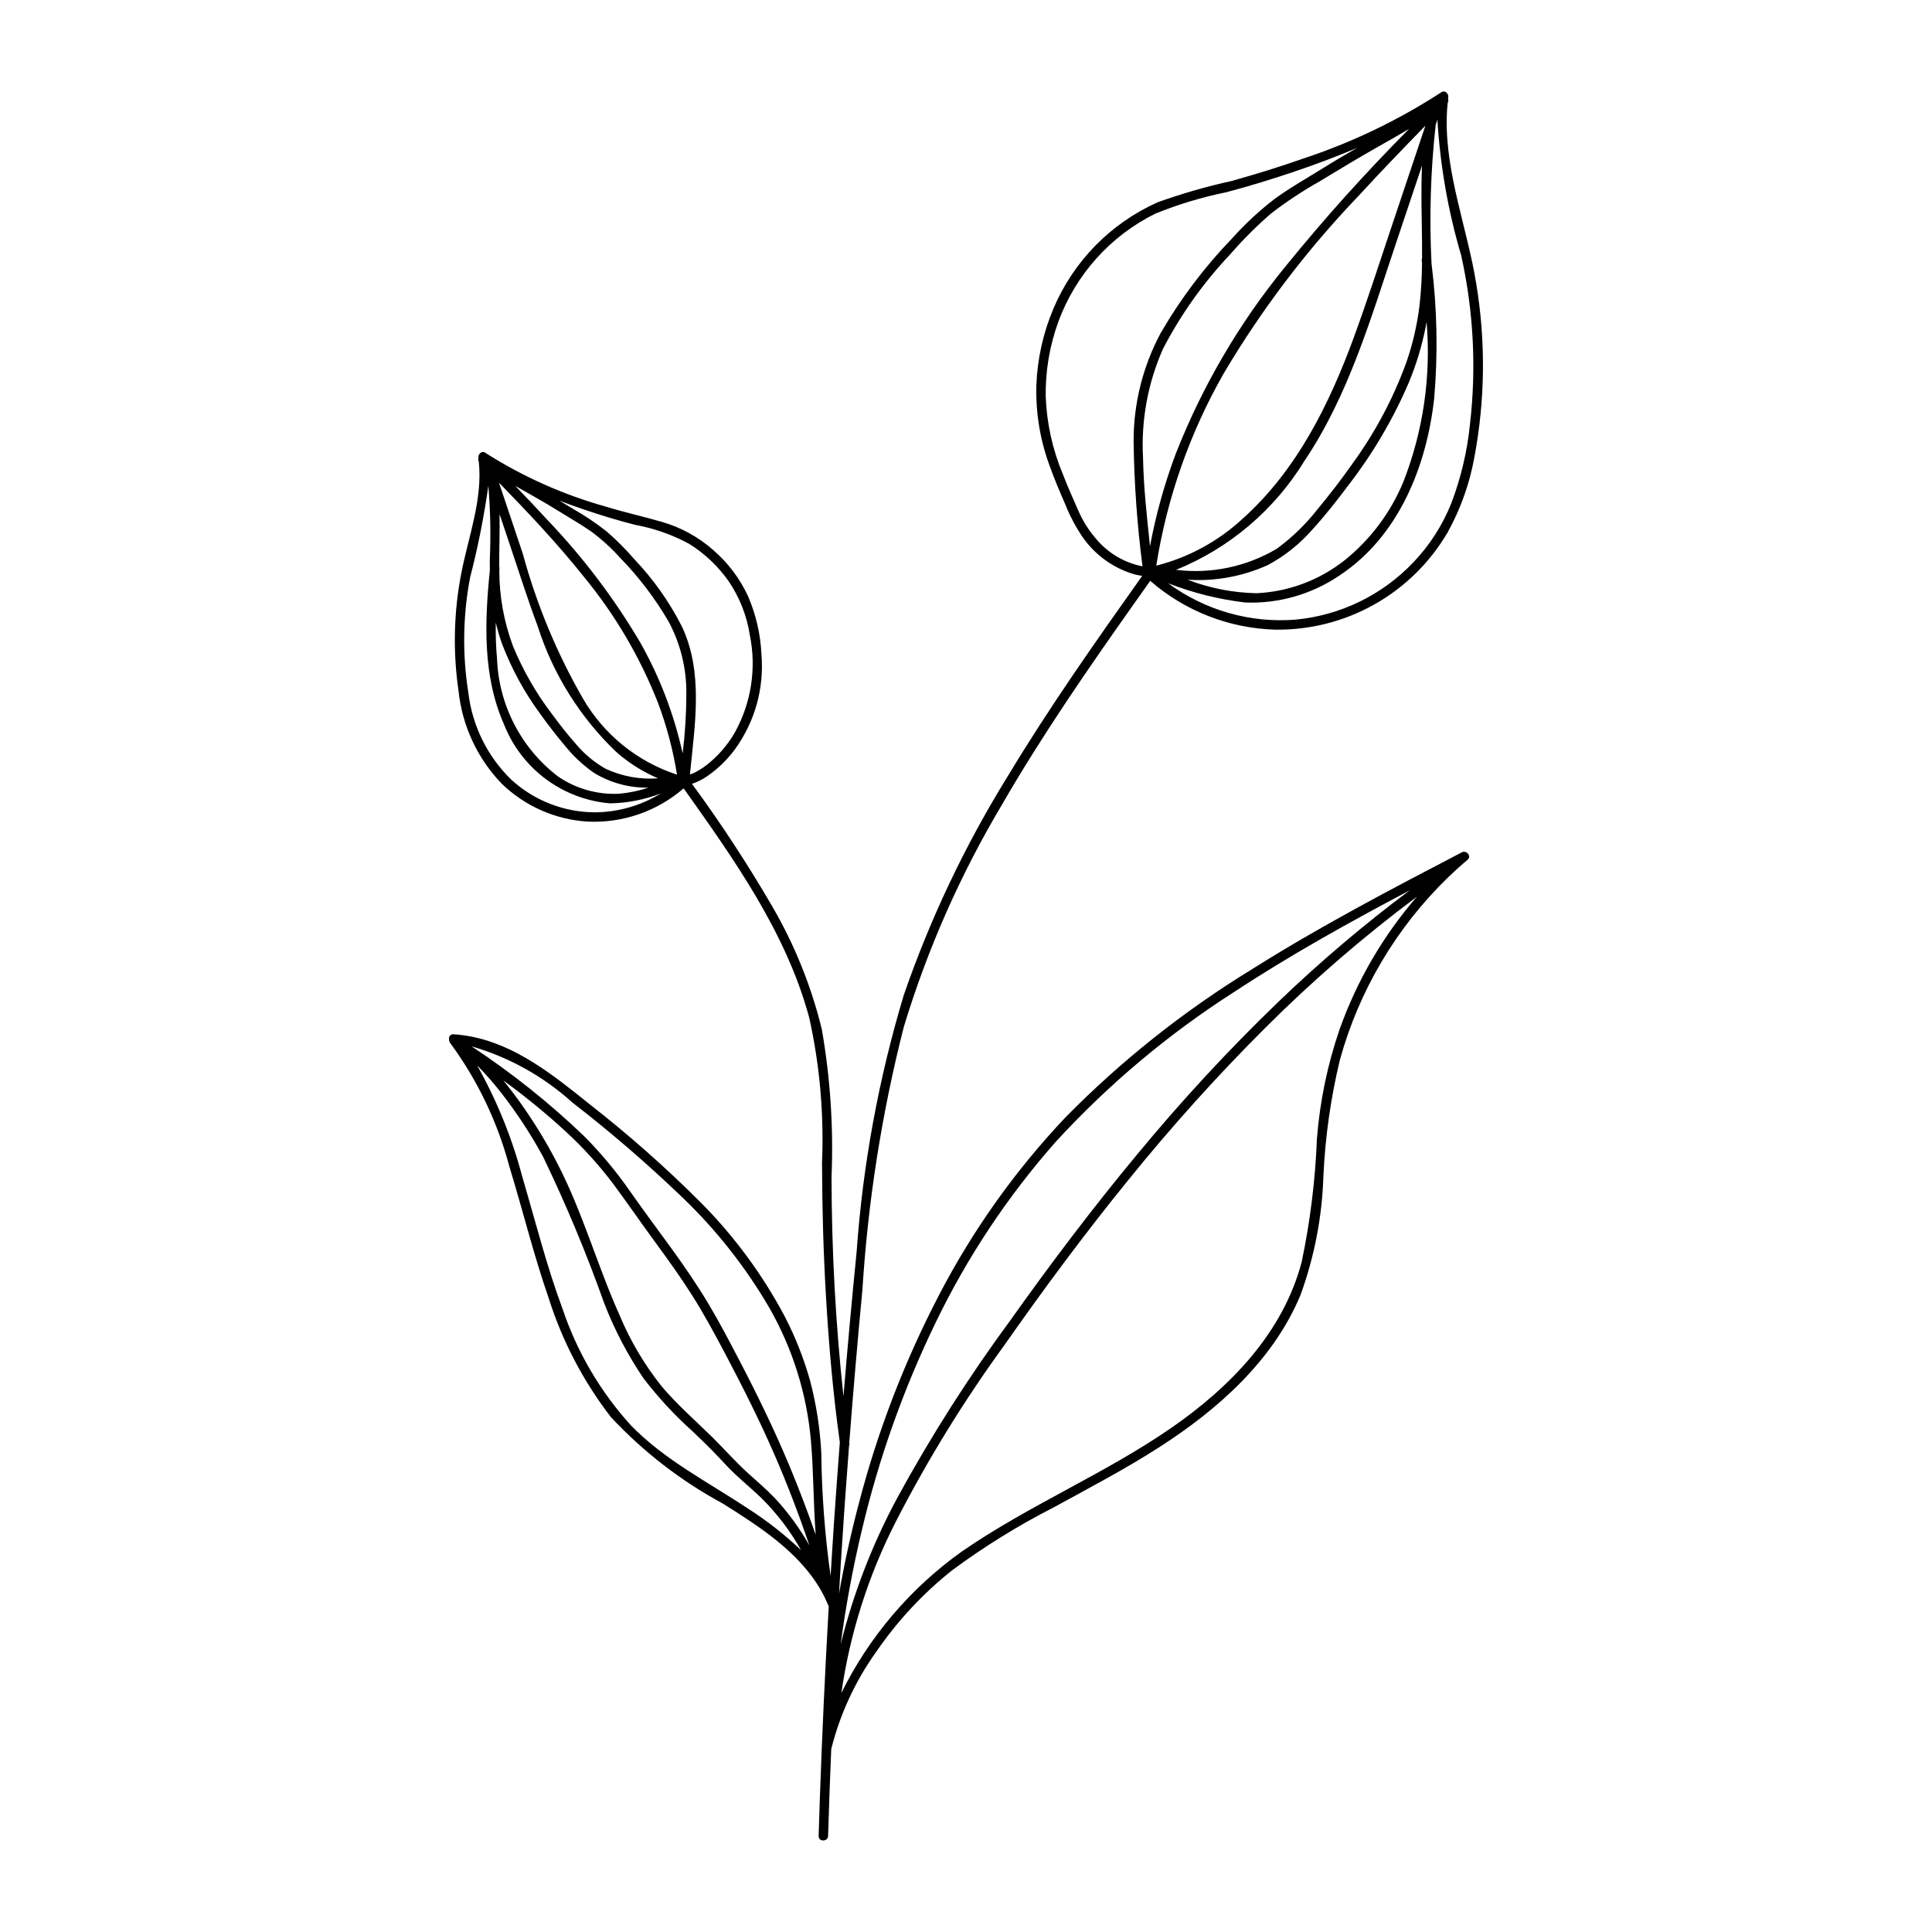
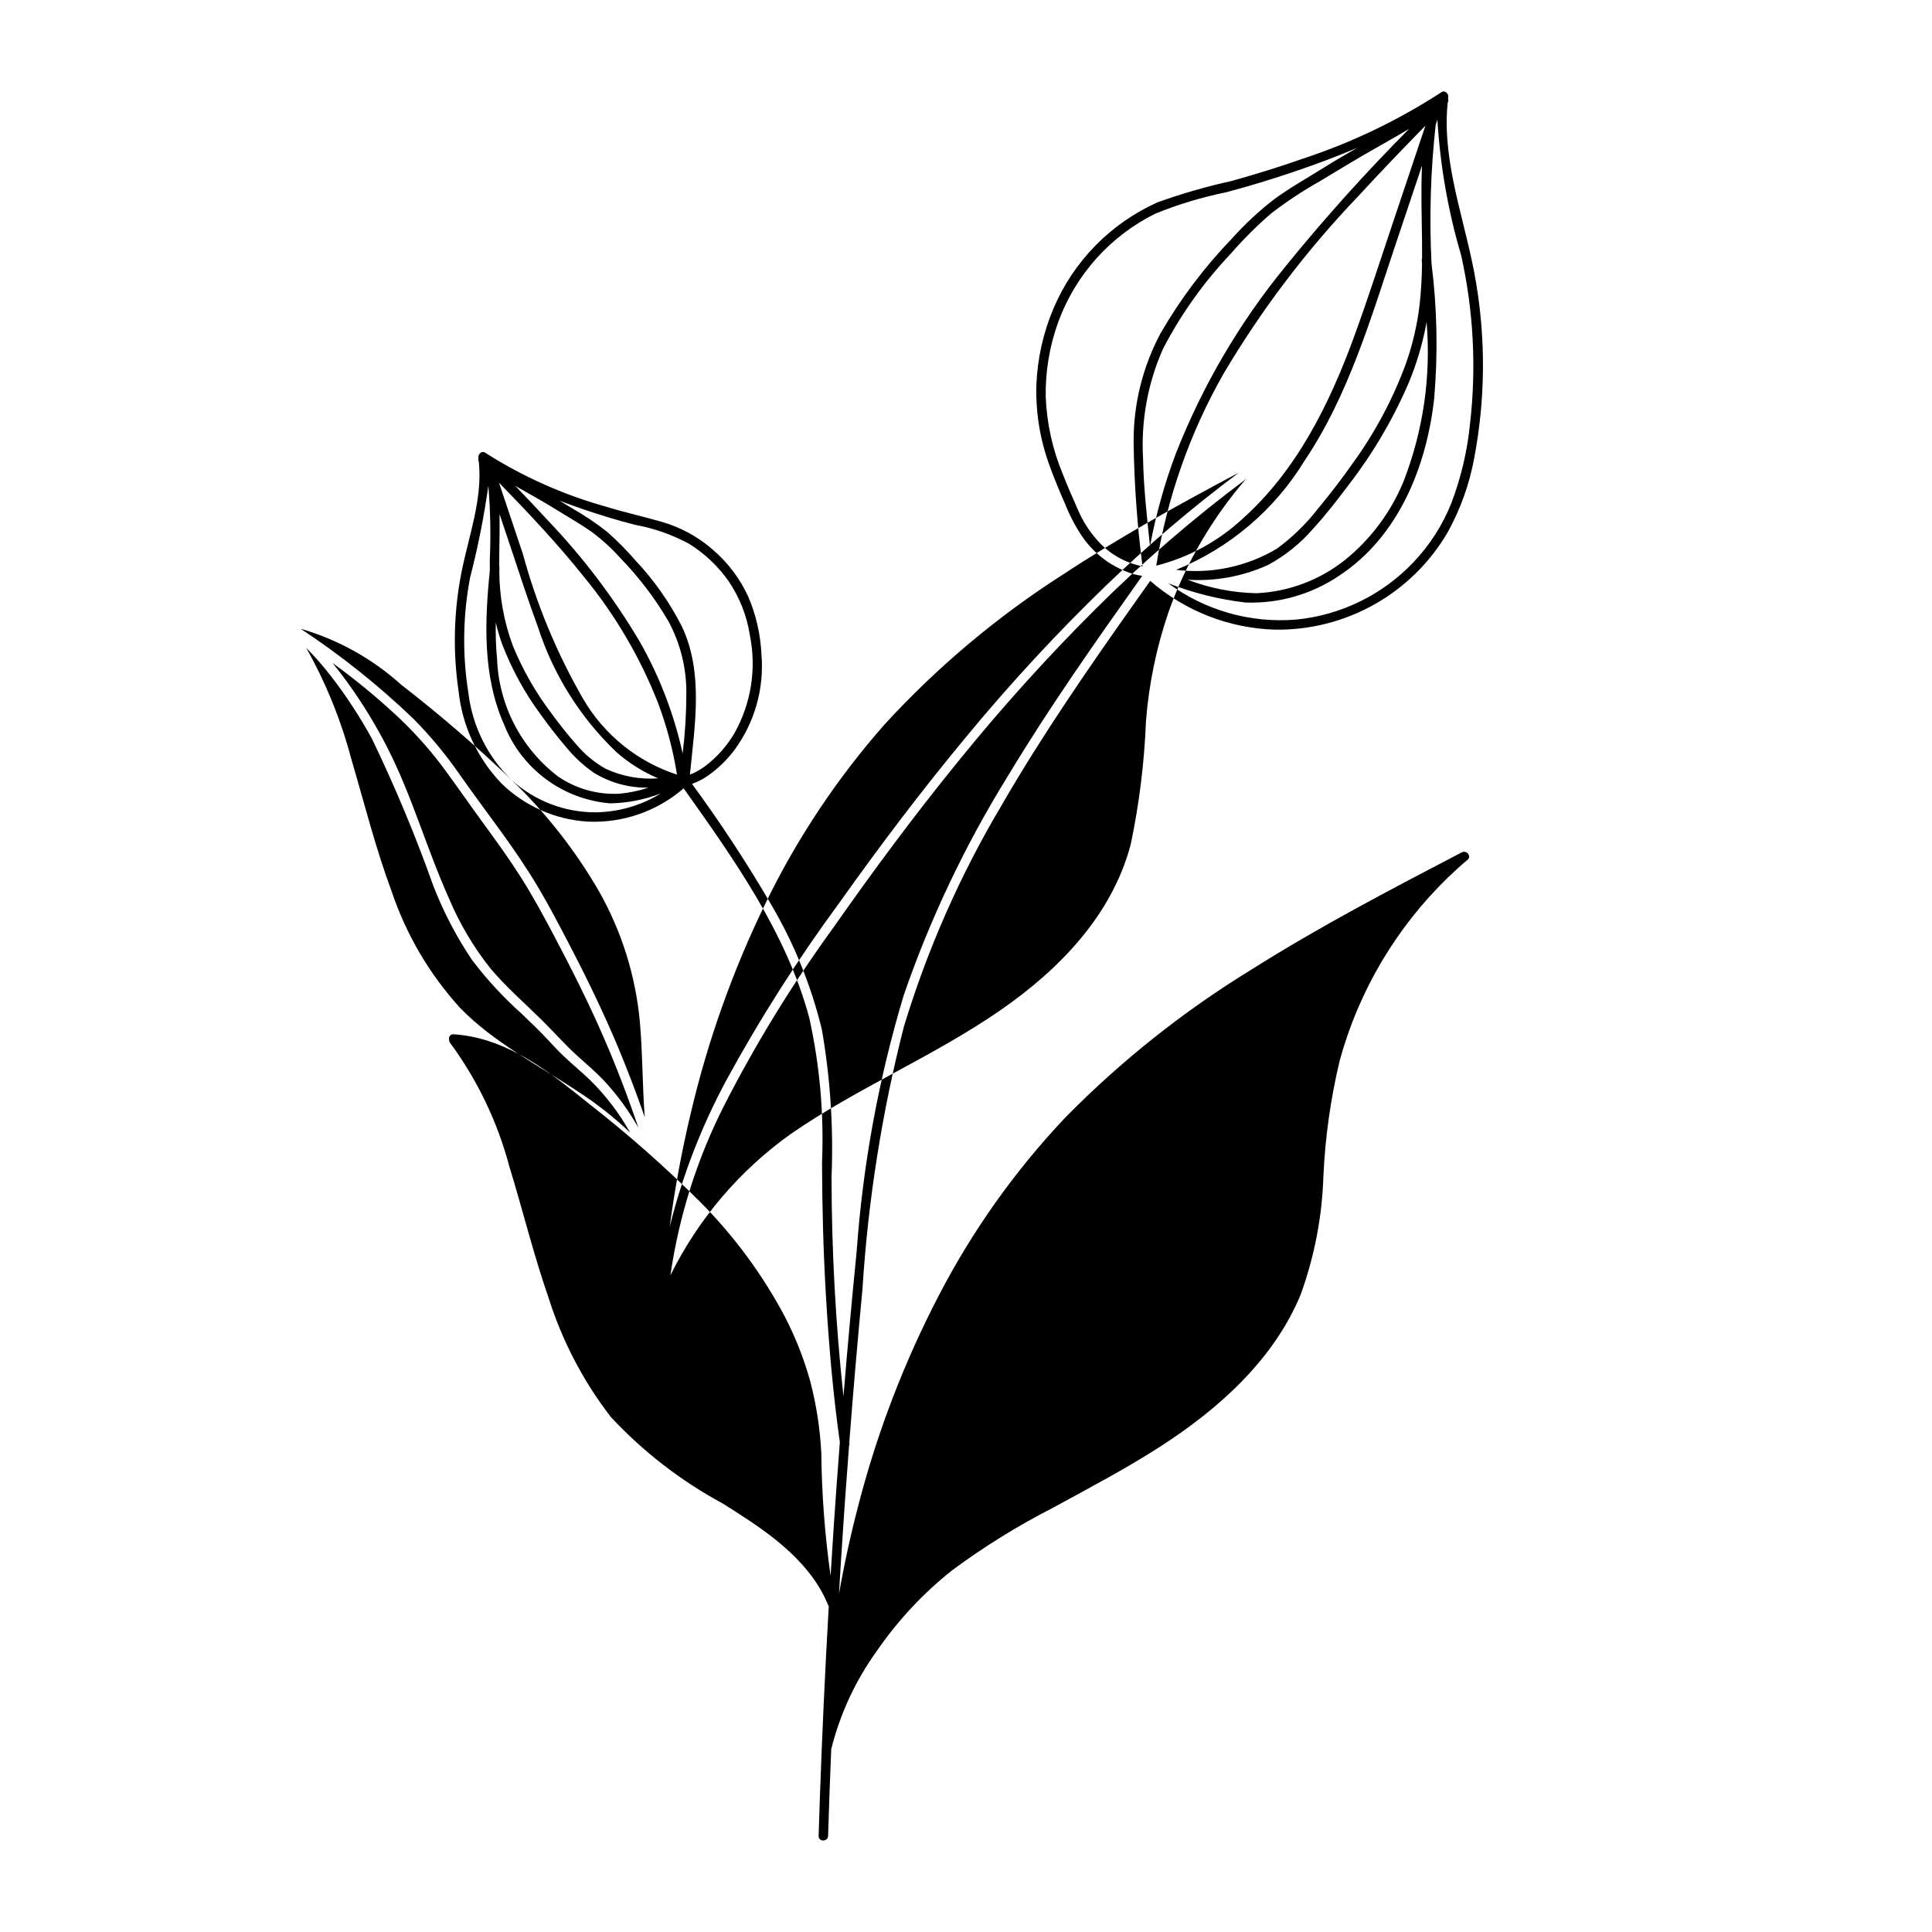
<svg xmlns="http://www.w3.org/2000/svg" fill="#000000" width="800px" height="800px" version="1.1" viewBox="144 144 512 512">
-   <path d="m383.52 416.13c6.238-20.562 14.949-40.293 25.938-58.758 10.789-18.68 23.082-36.434 35.531-54.031 1.277-1.805 2.555-3.609 3.836-5.41 9.199 8.004 20.887 12.574 33.074 12.934 9.223 0.137 18.316-2.172 26.352-6.699 8.035-4.527 14.723-11.109 19.379-19.066 3.449-6.223 5.848-12.969 7.102-19.969 2.852-15.164 3.019-30.711 0.488-45.93-2.352-14.613-8.086-28.891-7.828-43.852 0.023-1.379 0.121-2.758 0.262-4.133 0.191-0.301 0.23-0.672 0.105-1 0.016-0.113 0.02-0.227 0.035-0.34 0.098-0.496-0.082-1.004-0.469-1.332-0.371-0.367-0.957-0.406-1.375-0.086l-0.188 0.125-0.016 0.012c-11.352 7.352-23.602 13.215-36.449 17.449-6.246 2.195-12.578 4.152-18.953 5.93-6.621 1.457-13.141 3.332-19.52 5.617-12.465 5.559-22.352 15.641-27.664 28.211-2.738 6.473-4.269 13.387-4.516 20.41-0.188 7.238 1.008 14.449 3.523 21.242 1.219 3.426 2.644 6.777 4.098 10.109h0.004c1.168 2.969 2.652 5.805 4.418 8.461 3.301 4.894 8.207 8.488 13.867 10.164 0.707 0.18 1.422 0.32 2.144 0.422-12.348 17.402-24.66 34.863-35.668 53.156v-0.004c-11.27 18.219-20.492 37.629-27.496 57.871-6.68 22.176-10.879 45.023-12.52 68.125-1.273 12.758-2.438 25.527-3.488 38.305-2.09-19.34-3.144-38.773-3.16-58.227 0.539-13.066-0.324-26.148-2.57-39.031-2.801-11.508-7.262-22.543-13.242-32.766-6.481-11.137-13.547-21.918-21.172-32.309 1.492-0.508 2.898-1.23 4.188-2.137 2.766-1.934 5.195-4.305 7.195-7.019 5.285-7.269 7.781-16.199 7.023-25.156-0.238-5.277-1.426-10.465-3.508-15.32-2.191-4.777-5.394-9.023-9.395-12.438-3.875-3.394-8.449-5.894-13.395-7.332-4.973-1.445-10.027-2.547-14.98-4.078-11.191-3.133-21.859-7.887-31.672-14.109l-0.012-0.008-0.191-0.129c-0.41-0.312-0.988-0.285-1.363 0.074-0.395 0.324-0.578 0.84-0.48 1.344l0.008 0.082h0.004c-0.086 0.285-0.055 0.59 0.086 0.848 1.035 9.922-2.688 19.684-4.586 29.285-2.055 10.371-2.32 21.016-0.785 31.477 0.969 9.227 4.988 17.871 11.422 24.555 6.129 5.957 14.184 9.523 22.715 10.062 9.32 0.461 18.457-2.699 25.512-8.809 13.328 18.77 27.223 38.277 33.285 60.785v-0.004c2.797 12.613 3.934 25.535 3.391 38.441 0.035 11.855 0.355 23.699 1.051 35.531 0.758 12.879 1.871 25.75 3.668 38.527-0.57 7.402-1.109 14.805-1.613 22.211-0.297 4.41-0.566 8.82-0.836 13.234v0.004c-1.523-10.816-2.348-21.723-2.465-32.648-0.332-6.461-1.332-12.871-2.977-19.129-1.66-5.898-3.914-11.609-6.734-17.047-5.902-11.109-13.41-21.285-22.281-30.199-9.352-9.348-19.27-18.105-29.703-26.227-9.285-7.473-19.281-15.484-31.309-17.742-1.473-0.273-2.957-0.461-4.449-0.559-0.359-0.035-0.711 0.109-0.945 0.379-0.234 0.273-0.324 0.641-0.242 0.992-0.02 0.223 0.023 0.453 0.125 0.656l0.043 0.09 0.016 0.027v-0.004c0.035 0.062 0.074 0.121 0.117 0.18 7.227 9.824 12.543 20.922 15.668 32.711 3.578 11.633 6.445 23.469 10.453 34.969v0.004c3.602 11.375 9.184 22.023 16.48 31.465 8.566 9.184 18.57 16.91 29.621 22.879 9.734 6.113 20.246 12.852 26.082 23.094 0.32 0.562 0.621 1.137 0.91 1.719 0.348 0.773 0.707 1.539 1.043 2.312l0.043 0.09 0.008 0.02 0.008 0.016c-0.988 17.176-1.785 34.363-2.383 51.559-0.105 3.094-0.207 6.184-0.301 9.277-0.051 1.613 2.457 1.613 2.508 0 0.234-7.676 0.512-15.348 0.832-23.02l0.004 0.004c2.332-9.312 6.406-18.102 12.012-25.898 5.566-8.117 12.32-15.355 20.027-21.477 8.457-6.262 17.418-11.816 26.793-16.605 9.488-5.195 19.09-10.219 28.195-16.074 15.492-9.961 30.117-22.941 37.332-40.277 3.672-10.078 5.719-20.68 6.062-31.398 0.465-10.402 1.926-20.734 4.359-30.855 5.066-18.406 14.969-35.125 28.68-48.414 1.676-1.617 3.402-3.18 5.184-4.68 1.129-0.957-0.309-2.598-1.52-1.969-18.871 9.836-37.762 19.711-55.766 31.078-17.945 10.988-34.48 24.125-49.242 39.117-13.363 14.113-24.684 30.027-33.629 47.285-9.062 17.43-16.145 35.82-21.109 54.832-2.117 7.981-3.891 16.043-5.32 24.191 0.164-2.785 0.316-5.574 0.492-8.359 0.645-10.273 1.367-20.543 2.164-30.809h-0.004c0.109-0.238 0.148-0.5 0.109-0.758l-0.035-0.242c1.043-13.535 2.207-27.059 3.488-40.57h-0.004c1.484-23.461 5.156-46.73 10.965-69.508zm132.36-144.38v0.004c-3.359 8.102-8.703 15.227-15.539 20.719-6.684 5.289-14.859 8.348-23.371 8.738-6.246-0.129-12.418-1.34-18.25-3.578 7.316 0.469 14.633-0.871 21.309-3.906 4.516-2.434 8.547-5.668 11.906-9.547 3.414-3.738 6.543-7.762 9.574-11.812 6.383-8.281 11.699-17.336 15.82-26.945 1.992-4.785 3.504-9.762 4.504-14.848 0.082-0.422 0.152-0.844 0.223-1.266h0.004c1.219 14.434-0.895 28.957-6.18 42.445zm4.973-63.789c0.016 1.488 0.02 2.981 0.012 4.473h0.004c-0.082 0.188-0.113 0.395-0.09 0.598l0.074 0.727c-0.027 3.734-0.25 7.465-0.664 11.18-0.621 5.117-1.781 10.156-3.469 15.031-3.461 9.551-8.25 18.566-14.223 26.785-2.938 4.188-6.062 8.254-9.332 12.191-3.106 3.977-6.742 7.504-10.809 10.484-8.035 4.762-17.418 6.727-26.688 5.586 14.172-5.754 26.121-15.91 34.086-28.969 11.621-17.289 17.535-37.715 24.094-57.273 2.332-6.961 4.668-13.926 7-20.887-0.309 6.68-0.07 13.395 0.004 20.078zm-70.434 85.945c2.836-17.938 8.902-35.215 17.902-50.988 10.047-16.957 22.008-32.703 35.641-46.934 5.816-6.34 11.785-12.531 17.793-18.688-2.938 8.762-5.875 17.527-8.812 26.289-3.332 9.938-6.539 19.926-10.141 29.766-6.508 17.773-15.16 35.27-29.465 48.09-6.477 6.012-14.355 10.297-22.918 12.465zm67.008-115.75c-11.551 11.613-22.504 23.805-32.82 36.523-12.168 14.887-21.941 31.574-28.977 49.465-3.012 7.988-5.309 16.223-6.871 24.617-0.805-7.758-1.695-15.512-1.84-23.316-0.562-9.965 1.254-19.918 5.305-29.039 4.754-9.141 10.754-17.57 17.836-25.051 3.344-3.863 6.961-7.473 10.828-10.809 4.051-3.113 8.312-5.934 12.758-8.441 5.246-3.188 10.484-6.344 15.832-9.367 2.66-1.504 5.32-3.016 7.949-4.582zm13.793 33.488c3.289 14.73 4.074 29.914 2.324 44.906-0.723 7.094-2.371 14.066-4.902 20.734-2.312 5.828-5.723 11.16-10.047 15.699-8.23 8.688-19.332 14.094-31.25 15.227-12.047 0.957-24.035-2.465-33.762-9.641 6.57 2.57 13.441 4.281 20.445 5.102 8.836 0.336 17.547-2.156 24.871-7.109 15.711-10.32 23.168-28.898 25.172-46.961 1.027-11.934 0.789-23.941-0.711-35.824v-0.066h0.004c-0.613-12.227-0.242-24.48 1.109-36.645l0.453-1.355c0.727 12.18 2.836 24.234 6.293 35.934zm-96.832 75.051c-1.879-2.188-3.426-4.641-4.582-7.281-1.445-3.238-2.871-6.488-4.156-9.793-2.723-6.508-4.254-13.453-4.523-20.5-0.105-6.754 1.023-13.465 3.332-19.812 4.574-12.5 13.773-22.77 25.699-28.684 6.082-2.473 12.383-4.371 18.816-5.676 6.164-1.629 12.27-3.508 18.309-5.559 5.523-1.875 11.016-3.93 16.406-6.219-2.902 1.66-5.793 3.344-8.625 5.117-4.402 2.758-8.953 5.289-13.16 8.344h-0.004c-4.117 3.152-7.934 6.688-11.395 10.555-7.305 7.574-13.66 16.004-18.934 25.113-4.727 8.836-7.188 18.707-7.152 28.727 0.145 11.055 0.934 22.094 2.359 33.059-4.863-0.957-9.238-3.57-12.391-7.391zm-109.48 56.973c-2.269-10.348-6.082-20.297-11.305-29.512-6.887-11.652-15.086-22.48-24.438-32.266-2.828-3.086-5.711-6.121-8.617-9.133 3.789 2.18 7.633 4.273 11.34 6.59 2.938 1.836 5.961 3.539 8.805 5.523v0.004c2.793 2.066 5.371 4.41 7.691 6.996 4.906 5.043 9.184 10.664 12.738 16.734 3.203 5.91 4.844 12.547 4.766 19.27-0.008 5.277-0.336 10.551-0.98 15.793zm-1.492 5.621c-10.516-3.43-19.395-10.617-24.941-20.184-6.922-12.047-12.27-24.93-15.918-38.336-2.106-6.285-4.215-12.574-6.32-18.859 7.797 8.012 15.484 16.148 22.461 24.891h-0.004c8.293 10.062 14.941 21.375 19.703 33.516 2.301 6.141 3.981 12.496 5.019 18.973zm-44-60.008c2.336 6.969 4.578 13.98 7.141 20.871 4.051 12.586 11.176 23.961 20.73 33.102 3.301 2.926 7.062 5.297 11.129 7.012-4.789 0.363-9.586-0.516-13.938-2.547-2.949-1.668-5.582-3.852-7.762-6.445-2.289-2.562-4.41-5.289-6.445-8.055-4.223-5.539-7.699-11.605-10.348-18.047-2.391-6.414-3.609-13.207-3.602-20.059l0.039-0.395c0.023-0.18 0.004-0.359-0.055-0.531l-0.008-0.305c-0.016-4.539 0.172-9.094 0.09-13.633zm-4.027 19.699c0.445 1.934 1.004 3.84 1.68 5.703 2.539 6.648 5.969 12.918 10.195 18.641 2.062 2.879 4.238 5.691 6.523 8.391h0.004c2.191 2.719 4.758 5.113 7.629 7.106 4.34 2.648 9.348 4.008 14.43 3.918-2.504 0.828-5.094 1.367-7.723 1.609-5.769 0.297-11.477-1.309-16.246-4.574-9.758-7.461-15.684-18.883-16.16-31.16-0.293-3.199-0.406-6.418-0.332-9.633zm37.023-25.871 0.004 0.004c4.977 0.91 9.781 2.606 14.23 5.019 4.141 2.582 7.715 5.981 10.508 9.98 2.883 4.281 4.785 9.145 5.57 14.246 1.785 8.824 0.352 17.996-4.039 25.859-1.902 3.258-4.398 6.133-7.356 8.473-1.121 0.879-2.34 1.629-3.629 2.234-0.273 0.125-0.562 0.238-0.859 0.34 1.27-13.094 3.684-27.09-2.211-39.402v0.004c-3.273-6.394-7.441-12.289-12.375-17.508-2.316-2.684-4.82-5.199-7.496-7.527-2.812-2.207-5.781-4.203-8.891-5.973-1.199-0.727-2.398-1.449-3.594-2.168 2.019 0.77 4.051 1.504 6.086 2.203 4.625 1.574 9.312 3.023 14.055 4.219zm-32.777 67.648h0.004c-6.41-6.164-10.48-14.359-11.523-23.188-1.613-10.125-1.453-20.453 0.465-30.523 2.074-8.004 3.688-16.121 4.836-24.312 0.551 6.574 0.676 13.176 0.379 19.762-0.004 0.883 0.004 1.762 0.02 2.641-1.387 13.727-1.934 28.023 3.781 40.91 2.273 5.746 6.106 10.742 11.062 14.426 4.961 3.684 10.848 5.91 17.008 6.426 4.602-0.078 9.16-0.969 13.453-2.629-5.215 3.211-11.207 4.941-17.332 5.008-8.184 0.004-16.078-3.031-22.148-8.52zm45.305 110.67c8.984 8.625 16.723 18.465 22.984 29.23 6.106 10.711 9.84 22.605 10.957 34.883 0.742 8.359 0.652 16.816 1.289 25.191-2.168-6.25-4.527-12.43-7.074-18.543-3.977-9.473-8.465-18.707-13.227-27.809-2.574-4.918-5.141-9.852-7.981-14.621-3.027-5.082-6.363-9.961-9.832-14.75-3.656-5.047-7.394-10.031-10.969-15.137l-0.004-0.004c-3.637-5.25-7.727-10.172-12.219-14.711-9.219-8.844-19.223-16.832-29.891-23.863 9.922 2.871 19.059 7.965 26.723 14.891 10.191 7.883 19.953 16.309 29.242 25.242zm33.555 92.129c-2.543-4.527-5.617-8.73-9.152-12.531-2.188-2.297-4.598-4.356-6.953-6.469-3.328-2.992-6.254-6.352-9.434-9.496-4.594-4.543-9.508-8.781-13.672-13.738v-0.004c-4.559-5.734-8.297-12.07-11.113-18.832-5.891-13.148-9.75-27.16-16.371-39.984h0.004c-3.039-5.906-6.516-11.578-10.406-16.961-1.277-1.762-2.609-3.5-3.996-5.195l0.004 0.004c5.762 4.18 11.277 8.691 16.516 13.516 4.606 4.234 8.82 8.879 12.586 13.871 3.773 5.094 7.371 10.324 11.121 15.441 3.406 4.644 6.766 9.32 9.848 14.188 3.117 4.93 5.879 10.051 8.609 15.203 4.68 8.844 9.176 17.781 13.168 26.957 3.43 7.875 6.481 15.902 9.242 24.031zm-16.293-9.785c-10.547-7.016-22.121-12.863-31.027-22.055h0.004c-8.102-8.93-14.266-19.445-18.105-30.875-4.254-11.449-7.215-23.305-10.664-35.004-2.723-10.301-6.742-20.211-11.965-29.496 2.34 2.371 4.535 4.883 6.574 7.519 4.066 5.25 7.703 10.82 10.883 16.648 6.109 12.672 11.531 25.66 16.238 38.918 2.691 6.934 6.148 13.551 10.309 19.719 3.91 5.137 8.301 9.891 13.113 14.191 2.469 2.348 4.914 4.719 7.238 7.211 1.309 1.406 2.613 2.801 4.012 4.121 2.258 2.133 4.656 4.117 6.902 6.269 4.16 4.106 7.719 8.777 10.574 13.875-4.332-4.121-9.047-7.82-14.086-11.043zm156.83-127.06c-3.231 9.395-5.258 19.16-6.035 29.066-0.43 10.961-1.777 21.871-4.027 32.613-4.957 18.836-18.938 33.207-34.57 44.016-17.691 12.234-37.773 20.504-55.469 32.738v-0.004c-13.59 9.672-24.574 22.559-31.965 37.512 2.273-15.73 7.106-30.98 14.309-45.148 8.391-16.391 18.047-32.102 28.875-46.996 10.5-14.984 21.402-29.695 32.949-43.895v0.004c11.422-14.141 23.598-27.656 36.473-40.488 12.469-12.426 25.805-23.949 39.91-34.48-8.93 10.316-15.863 22.207-20.449 35.062zm-126.63 132.8c4.481-18.992 11.035-37.438 19.547-55 8.367-17.332 19.066-33.441 31.797-47.879 13.98-15.242 29.887-28.605 47.316-39.75 14.984-9.859 30.688-18.551 46.535-26.941-12.258 9.168-23.938 19.09-34.969 29.699-13.211 12.754-25.684 26.246-37.367 40.41-11.746 14.145-22.832 28.832-33.484 43.816-11.059 15.02-21.09 30.77-30.023 47.145-6.59 12.258-11.621 25.289-14.977 38.793 1.355-10.188 3.234-20.297 5.625-30.293z" />
+   <path d="m383.52 416.13c6.238-20.562 14.949-40.293 25.938-58.758 10.789-18.68 23.082-36.434 35.531-54.031 1.277-1.805 2.555-3.609 3.836-5.41 9.199 8.004 20.887 12.574 33.074 12.934 9.223 0.137 18.316-2.172 26.352-6.699 8.035-4.527 14.723-11.109 19.379-19.066 3.449-6.223 5.848-12.969 7.102-19.969 2.852-15.164 3.019-30.711 0.488-45.93-2.352-14.613-8.086-28.891-7.828-43.852 0.023-1.379 0.121-2.758 0.262-4.133 0.191-0.301 0.23-0.672 0.105-1 0.016-0.113 0.02-0.227 0.035-0.34 0.098-0.496-0.082-1.004-0.469-1.332-0.371-0.367-0.957-0.406-1.375-0.086l-0.188 0.125-0.016 0.012c-11.352 7.352-23.602 13.215-36.449 17.449-6.246 2.195-12.578 4.152-18.953 5.93-6.621 1.457-13.141 3.332-19.52 5.617-12.465 5.559-22.352 15.641-27.664 28.211-2.738 6.473-4.269 13.387-4.516 20.41-0.188 7.238 1.008 14.449 3.523 21.242 1.219 3.426 2.644 6.777 4.098 10.109h0.004c1.168 2.969 2.652 5.805 4.418 8.461 3.301 4.894 8.207 8.488 13.867 10.164 0.707 0.18 1.422 0.32 2.144 0.422-12.348 17.402-24.66 34.863-35.668 53.156v-0.004c-11.27 18.219-20.492 37.629-27.496 57.871-6.68 22.176-10.879 45.023-12.52 68.125-1.273 12.758-2.438 25.527-3.488 38.305-2.09-19.34-3.144-38.773-3.16-58.227 0.539-13.066-0.324-26.148-2.57-39.031-2.801-11.508-7.262-22.543-13.242-32.766-6.481-11.137-13.547-21.918-21.172-32.309 1.492-0.508 2.898-1.23 4.188-2.137 2.766-1.934 5.195-4.305 7.195-7.019 5.285-7.269 7.781-16.199 7.023-25.156-0.238-5.277-1.426-10.465-3.508-15.32-2.191-4.777-5.394-9.023-9.395-12.438-3.875-3.394-8.449-5.894-13.395-7.332-4.973-1.445-10.027-2.547-14.98-4.078-11.191-3.133-21.859-7.887-31.672-14.109l-0.012-0.008-0.191-0.129c-0.41-0.312-0.988-0.285-1.363 0.074-0.395 0.324-0.578 0.84-0.48 1.344l0.008 0.082h0.004c-0.086 0.285-0.055 0.59 0.086 0.848 1.035 9.922-2.688 19.684-4.586 29.285-2.055 10.371-2.32 21.016-0.785 31.477 0.969 9.227 4.988 17.871 11.422 24.555 6.129 5.957 14.184 9.523 22.715 10.062 9.32 0.461 18.457-2.699 25.512-8.809 13.328 18.77 27.223 38.277 33.285 60.785v-0.004c2.797 12.613 3.934 25.535 3.391 38.441 0.035 11.855 0.355 23.699 1.051 35.531 0.758 12.879 1.871 25.75 3.668 38.527-0.57 7.402-1.109 14.805-1.613 22.211-0.297 4.41-0.566 8.82-0.836 13.234v0.004c-1.523-10.816-2.348-21.723-2.465-32.648-0.332-6.461-1.332-12.871-2.977-19.129-1.66-5.898-3.914-11.609-6.734-17.047-5.902-11.109-13.41-21.285-22.281-30.199-9.352-9.348-19.27-18.105-29.703-26.227-9.285-7.473-19.281-15.484-31.309-17.742-1.473-0.273-2.957-0.461-4.449-0.559-0.359-0.035-0.711 0.109-0.945 0.379-0.234 0.273-0.324 0.641-0.242 0.992-0.02 0.223 0.023 0.453 0.125 0.656l0.043 0.09 0.016 0.027v-0.004c0.035 0.062 0.074 0.121 0.117 0.18 7.227 9.824 12.543 20.922 15.668 32.711 3.578 11.633 6.445 23.469 10.453 34.969v0.004c3.602 11.375 9.184 22.023 16.48 31.465 8.566 9.184 18.57 16.91 29.621 22.879 9.734 6.113 20.246 12.852 26.082 23.094 0.32 0.562 0.621 1.137 0.91 1.719 0.348 0.773 0.707 1.539 1.043 2.312l0.043 0.09 0.008 0.02 0.008 0.016c-0.988 17.176-1.785 34.363-2.383 51.559-0.105 3.094-0.207 6.184-0.301 9.277-0.051 1.613 2.457 1.613 2.508 0 0.234-7.676 0.512-15.348 0.832-23.02l0.004 0.004c2.332-9.312 6.406-18.102 12.012-25.898 5.566-8.117 12.32-15.355 20.027-21.477 8.457-6.262 17.418-11.816 26.793-16.605 9.488-5.195 19.09-10.219 28.195-16.074 15.492-9.961 30.117-22.941 37.332-40.277 3.672-10.078 5.719-20.68 6.062-31.398 0.465-10.402 1.926-20.734 4.359-30.855 5.066-18.406 14.969-35.125 28.68-48.414 1.676-1.617 3.402-3.18 5.184-4.68 1.129-0.957-0.309-2.598-1.52-1.969-18.871 9.836-37.762 19.711-55.766 31.078-17.945 10.988-34.48 24.125-49.242 39.117-13.363 14.113-24.684 30.027-33.629 47.285-9.062 17.43-16.145 35.82-21.109 54.832-2.117 7.981-3.891 16.043-5.32 24.191 0.164-2.785 0.316-5.574 0.492-8.359 0.645-10.273 1.367-20.543 2.164-30.809h-0.004c0.109-0.238 0.148-0.5 0.109-0.758l-0.035-0.242c1.043-13.535 2.207-27.059 3.488-40.57h-0.004c1.484-23.461 5.156-46.73 10.965-69.508zm132.36-144.38v0.004c-3.359 8.102-8.703 15.227-15.539 20.719-6.684 5.289-14.859 8.348-23.371 8.738-6.246-0.129-12.418-1.34-18.25-3.578 7.316 0.469 14.633-0.871 21.309-3.906 4.516-2.434 8.547-5.668 11.906-9.547 3.414-3.738 6.543-7.762 9.574-11.812 6.383-8.281 11.699-17.336 15.82-26.945 1.992-4.785 3.504-9.762 4.504-14.848 0.082-0.422 0.152-0.844 0.223-1.266h0.004c1.219 14.434-0.895 28.957-6.18 42.445zm4.973-63.789c0.016 1.488 0.02 2.981 0.012 4.473h0.004c-0.082 0.188-0.113 0.395-0.09 0.598l0.074 0.727c-0.027 3.734-0.25 7.465-0.664 11.18-0.621 5.117-1.781 10.156-3.469 15.031-3.461 9.551-8.25 18.566-14.223 26.785-2.938 4.188-6.062 8.254-9.332 12.191-3.106 3.977-6.742 7.504-10.809 10.484-8.035 4.762-17.418 6.727-26.688 5.586 14.172-5.754 26.121-15.91 34.086-28.969 11.621-17.289 17.535-37.715 24.094-57.273 2.332-6.961 4.668-13.926 7-20.887-0.309 6.68-0.07 13.395 0.004 20.078zm-70.434 85.945c2.836-17.938 8.902-35.215 17.902-50.988 10.047-16.957 22.008-32.703 35.641-46.934 5.816-6.34 11.785-12.531 17.793-18.688-2.938 8.762-5.875 17.527-8.812 26.289-3.332 9.938-6.539 19.926-10.141 29.766-6.508 17.773-15.16 35.27-29.465 48.09-6.477 6.012-14.355 10.297-22.918 12.465zm67.008-115.75c-11.551 11.613-22.504 23.805-32.82 36.523-12.168 14.887-21.941 31.574-28.977 49.465-3.012 7.988-5.309 16.223-6.871 24.617-0.805-7.758-1.695-15.512-1.84-23.316-0.562-9.965 1.254-19.918 5.305-29.039 4.754-9.141 10.754-17.57 17.836-25.051 3.344-3.863 6.961-7.473 10.828-10.809 4.051-3.113 8.312-5.934 12.758-8.441 5.246-3.188 10.484-6.344 15.832-9.367 2.66-1.504 5.32-3.016 7.949-4.582zm13.793 33.488c3.289 14.73 4.074 29.914 2.324 44.906-0.723 7.094-2.371 14.066-4.902 20.734-2.312 5.828-5.723 11.16-10.047 15.699-8.23 8.688-19.332 14.094-31.25 15.227-12.047 0.957-24.035-2.465-33.762-9.641 6.57 2.57 13.441 4.281 20.445 5.102 8.836 0.336 17.547-2.156 24.871-7.109 15.711-10.32 23.168-28.898 25.172-46.961 1.027-11.934 0.789-23.941-0.711-35.824v-0.066h0.004c-0.613-12.227-0.242-24.48 1.109-36.645l0.453-1.355c0.727 12.18 2.836 24.234 6.293 35.934zm-96.832 75.051c-1.879-2.188-3.426-4.641-4.582-7.281-1.445-3.238-2.871-6.488-4.156-9.793-2.723-6.508-4.254-13.453-4.523-20.5-0.105-6.754 1.023-13.465 3.332-19.812 4.574-12.5 13.773-22.77 25.699-28.684 6.082-2.473 12.383-4.371 18.816-5.676 6.164-1.629 12.27-3.508 18.309-5.559 5.523-1.875 11.016-3.93 16.406-6.219-2.902 1.66-5.793 3.344-8.625 5.117-4.402 2.758-8.953 5.289-13.16 8.344h-0.004c-4.117 3.152-7.934 6.688-11.395 10.555-7.305 7.574-13.66 16.004-18.934 25.113-4.727 8.836-7.188 18.707-7.152 28.727 0.145 11.055 0.934 22.094 2.359 33.059-4.863-0.957-9.238-3.57-12.391-7.391zm-109.48 56.973c-2.269-10.348-6.082-20.297-11.305-29.512-6.887-11.652-15.086-22.48-24.438-32.266-2.828-3.086-5.711-6.121-8.617-9.133 3.789 2.18 7.633 4.273 11.34 6.59 2.938 1.836 5.961 3.539 8.805 5.523v0.004c2.793 2.066 5.371 4.41 7.691 6.996 4.906 5.043 9.184 10.664 12.738 16.734 3.203 5.91 4.844 12.547 4.766 19.27-0.008 5.277-0.336 10.551-0.98 15.793zm-1.492 5.621c-10.516-3.43-19.395-10.617-24.941-20.184-6.922-12.047-12.27-24.93-15.918-38.336-2.106-6.285-4.215-12.574-6.32-18.859 7.797 8.012 15.484 16.148 22.461 24.891h-0.004c8.293 10.062 14.941 21.375 19.703 33.516 2.301 6.141 3.981 12.496 5.019 18.973zm-44-60.008c2.336 6.969 4.578 13.98 7.141 20.871 4.051 12.586 11.176 23.961 20.73 33.102 3.301 2.926 7.062 5.297 11.129 7.012-4.789 0.363-9.586-0.516-13.938-2.547-2.949-1.668-5.582-3.852-7.762-6.445-2.289-2.562-4.41-5.289-6.445-8.055-4.223-5.539-7.699-11.605-10.348-18.047-2.391-6.414-3.609-13.207-3.602-20.059l0.039-0.395c0.023-0.18 0.004-0.359-0.055-0.531l-0.008-0.305c-0.016-4.539 0.172-9.094 0.09-13.633zm-4.027 19.699c0.445 1.934 1.004 3.84 1.68 5.703 2.539 6.648 5.969 12.918 10.195 18.641 2.062 2.879 4.238 5.691 6.523 8.391h0.004c2.191 2.719 4.758 5.113 7.629 7.106 4.34 2.648 9.348 4.008 14.43 3.918-2.504 0.828-5.094 1.367-7.723 1.609-5.769 0.297-11.477-1.309-16.246-4.574-9.758-7.461-15.684-18.883-16.16-31.16-0.293-3.199-0.406-6.418-0.332-9.633zm37.023-25.871 0.004 0.004c4.977 0.91 9.781 2.606 14.23 5.019 4.141 2.582 7.715 5.981 10.508 9.98 2.883 4.281 4.785 9.145 5.57 14.246 1.785 8.824 0.352 17.996-4.039 25.859-1.902 3.258-4.398 6.133-7.356 8.473-1.121 0.879-2.34 1.629-3.629 2.234-0.273 0.125-0.562 0.238-0.859 0.34 1.27-13.094 3.684-27.09-2.211-39.402v0.004c-3.273-6.394-7.441-12.289-12.375-17.508-2.316-2.684-4.82-5.199-7.496-7.527-2.812-2.207-5.781-4.203-8.891-5.973-1.199-0.727-2.398-1.449-3.594-2.168 2.019 0.77 4.051 1.504 6.086 2.203 4.625 1.574 9.312 3.023 14.055 4.219zm-32.777 67.648h0.004c-6.41-6.164-10.48-14.359-11.523-23.188-1.613-10.125-1.453-20.453 0.465-30.523 2.074-8.004 3.688-16.121 4.836-24.312 0.551 6.574 0.676 13.176 0.379 19.762-0.004 0.883 0.004 1.762 0.02 2.641-1.387 13.727-1.934 28.023 3.781 40.91 2.273 5.746 6.106 10.742 11.062 14.426 4.961 3.684 10.848 5.91 17.008 6.426 4.602-0.078 9.16-0.969 13.453-2.629-5.215 3.211-11.207 4.941-17.332 5.008-8.184 0.004-16.078-3.031-22.148-8.52zc8.984 8.625 16.723 18.465 22.984 29.23 6.106 10.711 9.84 22.605 10.957 34.883 0.742 8.359 0.652 16.816 1.289 25.191-2.168-6.25-4.527-12.43-7.074-18.543-3.977-9.473-8.465-18.707-13.227-27.809-2.574-4.918-5.141-9.852-7.981-14.621-3.027-5.082-6.363-9.961-9.832-14.75-3.656-5.047-7.394-10.031-10.969-15.137l-0.004-0.004c-3.637-5.25-7.727-10.172-12.219-14.711-9.219-8.844-19.223-16.832-29.891-23.863 9.922 2.871 19.059 7.965 26.723 14.891 10.191 7.883 19.953 16.309 29.242 25.242zm33.555 92.129c-2.543-4.527-5.617-8.73-9.152-12.531-2.188-2.297-4.598-4.356-6.953-6.469-3.328-2.992-6.254-6.352-9.434-9.496-4.594-4.543-9.508-8.781-13.672-13.738v-0.004c-4.559-5.734-8.297-12.07-11.113-18.832-5.891-13.148-9.75-27.16-16.371-39.984h0.004c-3.039-5.906-6.516-11.578-10.406-16.961-1.277-1.762-2.609-3.5-3.996-5.195l0.004 0.004c5.762 4.18 11.277 8.691 16.516 13.516 4.606 4.234 8.82 8.879 12.586 13.871 3.773 5.094 7.371 10.324 11.121 15.441 3.406 4.644 6.766 9.32 9.848 14.188 3.117 4.93 5.879 10.051 8.609 15.203 4.68 8.844 9.176 17.781 13.168 26.957 3.43 7.875 6.481 15.902 9.242 24.031zm-16.293-9.785c-10.547-7.016-22.121-12.863-31.027-22.055h0.004c-8.102-8.93-14.266-19.445-18.105-30.875-4.254-11.449-7.215-23.305-10.664-35.004-2.723-10.301-6.742-20.211-11.965-29.496 2.34 2.371 4.535 4.883 6.574 7.519 4.066 5.25 7.703 10.82 10.883 16.648 6.109 12.672 11.531 25.66 16.238 38.918 2.691 6.934 6.148 13.551 10.309 19.719 3.91 5.137 8.301 9.891 13.113 14.191 2.469 2.348 4.914 4.719 7.238 7.211 1.309 1.406 2.613 2.801 4.012 4.121 2.258 2.133 4.656 4.117 6.902 6.269 4.16 4.106 7.719 8.777 10.574 13.875-4.332-4.121-9.047-7.82-14.086-11.043zm156.83-127.06c-3.231 9.395-5.258 19.16-6.035 29.066-0.43 10.961-1.777 21.871-4.027 32.613-4.957 18.836-18.938 33.207-34.57 44.016-17.691 12.234-37.773 20.504-55.469 32.738v-0.004c-13.59 9.672-24.574 22.559-31.965 37.512 2.273-15.73 7.106-30.98 14.309-45.148 8.391-16.391 18.047-32.102 28.875-46.996 10.5-14.984 21.402-29.695 32.949-43.895v0.004c11.422-14.141 23.598-27.656 36.473-40.488 12.469-12.426 25.805-23.949 39.91-34.48-8.93 10.316-15.863 22.207-20.449 35.062zm-126.63 132.8c4.481-18.992 11.035-37.438 19.547-55 8.367-17.332 19.066-33.441 31.797-47.879 13.98-15.242 29.887-28.605 47.316-39.75 14.984-9.859 30.688-18.551 46.535-26.941-12.258 9.168-23.938 19.09-34.969 29.699-13.211 12.754-25.684 26.246-37.367 40.41-11.746 14.145-22.832 28.832-33.484 43.816-11.059 15.02-21.09 30.77-30.023 47.145-6.59 12.258-11.621 25.289-14.977 38.793 1.355-10.188 3.234-20.297 5.625-30.293z" />
</svg>